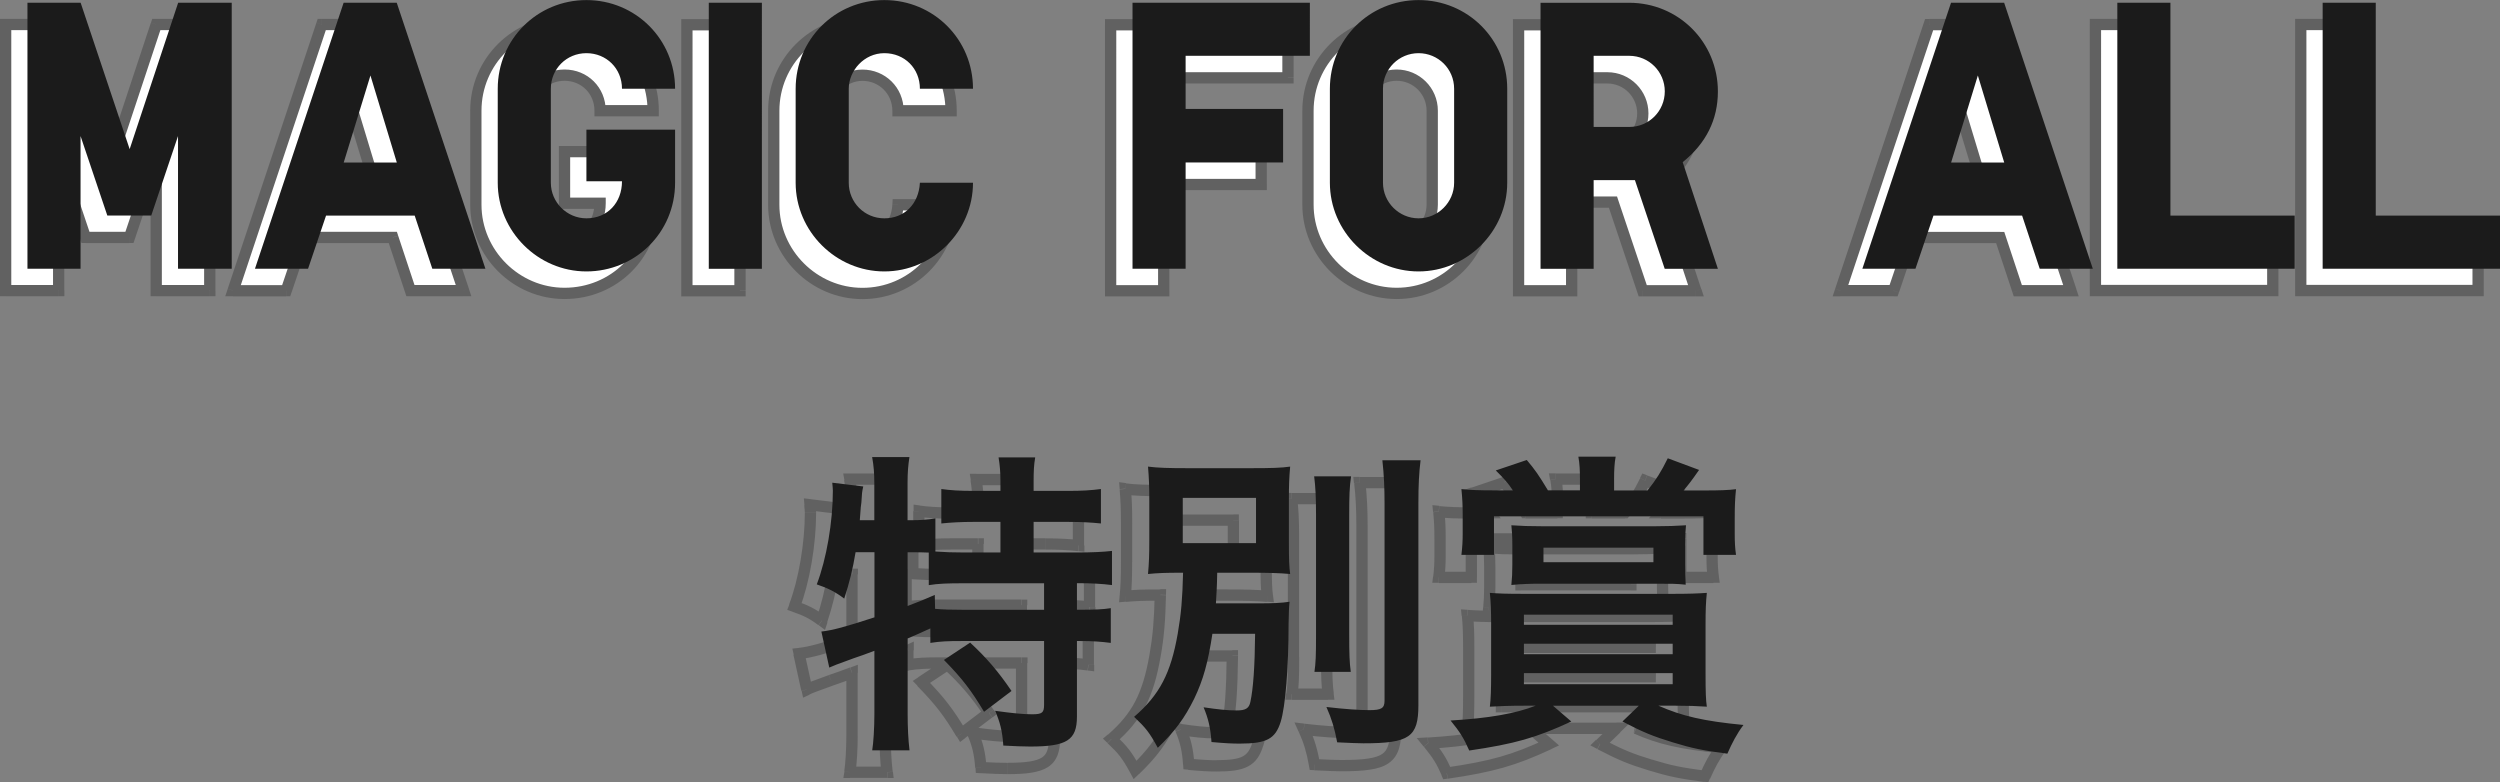
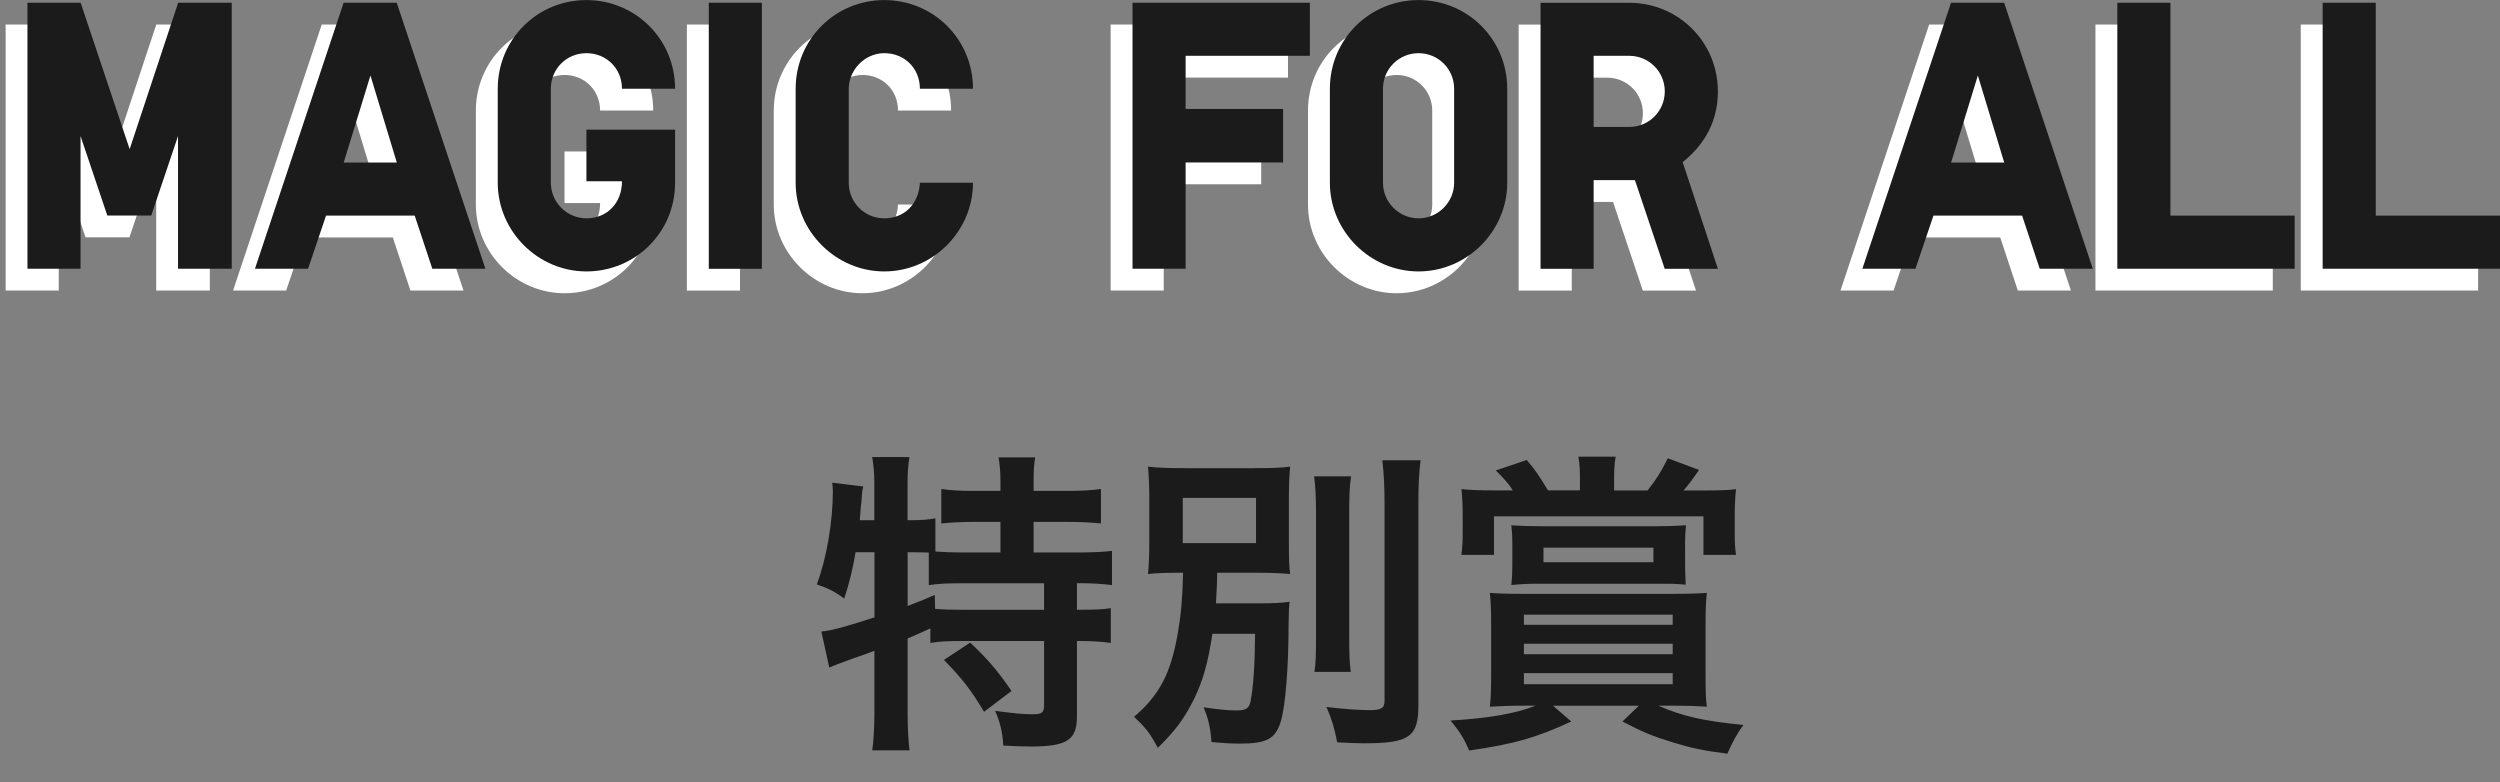
<svg xmlns="http://www.w3.org/2000/svg" id="_レイヤー_1" viewBox="0 0 332.4 104.02">
  <rect x="0" y="0" width="332.4" height="104.02" fill="#808080" stroke="none" />
  <defs>
    <style>.cls-1{fill:#fff;}.cls-2{fill:#1b1b1b;}.cls-3{fill:#616161;}</style>
  </defs>
  <path class="cls-1" d="m312.97,31.57V3.26h-7.06v35.37h23.58v-7.06h-16.52Zm-27.3,0V3.26h-7.06v35.37h23.58v-7.06h-16.52Zm-31.51,0h11.79l2.34,7.06h7.06l-11.79-35.37h-7.06l-11.79,35.37h7.06l2.39-7.06Zm5.9-18.65l3.51,11.59h-7.06l3.56-11.59Zm-34.56,25.72l-4.68-14.18c3.1-2.49,4.68-5.64,4.68-9.4,0-6.56-5.24-11.79-11.79-11.79h-11.79v35.37h7.06v-11.79h5.49l3.96,11.79h7.06Zm-16.52-18.86v-9.45h4.73c2.64,0,4.73,2.13,4.73,4.73s-2.08,4.73-4.73,4.73h-4.73Zm-11.49,7.42v-12.5c0-6.56-5.24-11.79-11.79-11.79s-11.79,5.24-11.79,11.79v12.5c0,6.45,5.34,11.79,11.79,11.79s11.79-5.34,11.79-11.79Zm-16.52,0v-12.5c0-2.64,2.13-4.73,4.73-4.73s4.73,2.08,4.73,4.73v12.5c0,2.59-2.13,4.73-4.73,4.73s-4.73-2.13-4.73-4.73Zm-9.72-23.94h-23.58v35.37h7.06v-14.13h12.96v-7.12h-12.96v-7.06h16.52V3.26Zm-51.85,11.44h7.06c0-6.56-5.24-11.79-11.79-11.79s-11.79,5.24-11.79,11.79v12.5c0,6.45,5.34,11.79,11.79,11.79s11.79-5.34,11.79-11.79h-7.06c-.15,2.85-2.08,4.73-4.73,4.73s-4.73-2.13-4.73-4.73v-12.5c0-2.39,2.03-4.73,4.73-4.73s4.73,2.03,4.73,4.73Zm-28.07,23.94h7.06V3.26h-7.06v35.37Zm-11.54-23.94h7.06c0-6.56-5.24-11.79-11.79-11.79s-11.79,5.24-11.79,11.79v12.5c0,6.45,5.34,11.79,11.79,11.79s11.79-5.13,11.79-11.79v-7.06h-11.79v6.86h4.73c0,2.85-1.93,4.93-4.73,4.93-2.59,0-4.73-2.13-4.73-4.73v-12.5c0-2.64,2.08-4.73,4.73-4.73s4.73,2.03,4.73,4.73Zm-39.35,16.87h11.79l2.34,7.06h7.06L49.84,3.26h-7.06l-11.79,35.37h7.06l2.39-7.06Zm5.9-18.65l3.51,11.59h-7.06l3.56-11.59Zm-18.44,25.72V3.26h-7.12l-6.45,19.47L7.81,3.26H.75v35.37h7.06v-17.64l3.56,10.57h5.84l3.56-10.57v17.64h7.12Z" />
-   <path class="cls-3" d="m329.49,30.82h-16.52v1.5h16.52v-1.5Zm.75,7.81v-7.06h-1.5v7.06h1.5Zm-24.33.75h23.58v-1.5h-23.58v1.5Zm-.75-36.12v35.37h1.5V3.26h-1.5Zm7.81-.75h-7.06v1.5h7.06v-1.5Zm.75,29.06V3.26h-1.5v28.31h1.5Zm15.77,0h.75v-.75h-.75v.75Zm0,7.06v.75h.75v-.75h-.75Zm-23.58,0h-.75v.75h.75v-.75Zm0-35.37v-.75h-.75v.75h.75Zm7.06,0h.75v-.75h-.75v.75Zm0,28.31h-.75v.75h.75v-.75Zm-10.78-.75h-16.52v1.5h16.52v-1.5Zm.75,7.81v-7.06h-1.5v7.06h1.5Zm-24.33.75h23.58v-1.5h-23.58v1.5Zm-.75-36.12v35.37h1.5V3.26h-1.5Zm7.81-.75h-7.06v1.5h7.06v-1.5Zm.75,29.06V3.26h-1.5v28.31h1.5Zm15.77,0h.75v-.75h-.75v.75Zm0,7.06v.75h.75v-.75h-.75Zm-23.58,0h-.75v.75h.75v-.75Zm0-35.37v-.75h-.75v.75h.75Zm7.06,0h.75v-.75h-.75v.75Zm0,28.31h-.75v.75h.75v-.75Zm-33.18,7.31l2.39-7.06-1.42-.48-2.39,7.06,1.42.48Zm-7.78.51h7.06v-1.5h-7.06v1.5Zm11.08-36.36l-11.79,35.37,1.42.47,11.79-35.37-1.42-.47Zm7.78-.51h-7.06v1.5h7.06v-1.5Zm12.5,35.89l-11.79-35.37-1.42.47,11.79,35.37,1.42-.47Zm-7.78.99h7.06v-1.5h-7.06v1.5Zm-3.05-7.58l2.34,7.06,1.42-.47-2.34-7.06-1.42.47Zm-11.08.51h11.79v-1.5h-11.79v1.5Zm3.05-7.59l3.56-11.59-1.43-.44-3.56,11.59,1.43.44Zm6.35-.97h-7.06v1.5h7.06v-1.5Zm-4.22-10.62l3.51,11.59,1.44-.43-3.51-11.59-1.44.43Zm-7.57,25.5v.75h.54l.17-.51-.71-.24Zm-7.06,0l-.71-.24-.33.99h1.04v-.75Zm11.79-35.37v-.75h-.54l-.17.51.71.24Zm7.06,0l.71-.24-.17-.51h-.54v.75Zm11.79,35.37v.75h1.04l-.33-.99-.71.24Zm-7.06,0l-.71.24.17.51h.54v-.75Zm-2.34-7.06l.71-.24-.17-.51h-.54v.75Zm-11.79,0v-.75h-.54l-.17.51.71.24Zm2.34-7.06l-.72-.22-.3.97h1.01v-.75Zm7.06,0v.75h1.01l-.29-.97-.72.22Zm-3.51-11.59l.72-.22-.71-2.35-.72,2.35.72.22Zm-41.62,26.47h7.06v-1.5h-7.06v1.5Zm-4.68-12.3l3.96,11.79,1.42-.48-3.96-11.79-1.42.48Zm-.05.51h.76v-1.5h-.76v1.5Zm-4.73,0h4.73v-1.5h-4.73v1.5Zm.75,11.04v-11.79h-1.5v11.79h1.5Zm-7.81.75h7.06v-1.5h-7.06v1.5Zm-.75-36.12v35.37h1.5V3.26h-1.5Zm12.54-.75h-11.79v1.5h11.79v-1.5Zm12.54,12.54c0-6.97-5.57-12.54-12.54-12.54v1.5c6.14,0,11.04,4.9,11.04,11.04h1.5Zm-4.96,9.99c3.26-2.62,4.96-5.98,4.96-9.99h-1.5c0,3.52-1.46,6.46-4.4,8.82l.94,1.17Zm4.92,13.36l-4.68-14.18-1.42.47,4.68,14.18,1.42-.47Zm-12.5-19.37h-4.73v1.5h4.73v-1.5Zm3.98-3.98c0,2.18-1.75,3.98-3.98,3.98v1.5c3.06,0,5.48-2.48,5.48-5.48h-1.5Zm-3.98-3.98c2.22,0,3.98,1.79,3.98,3.98h1.5c0-3-2.41-5.48-5.48-5.48v1.5Zm-4.73,0h4.73v-1.5h-4.73v1.5Zm.75,8.7v-9.45h-1.5v9.45h1.5Zm8.7,18.86l-.71.24.17.51h.54v-.75Zm-3.96-11.79l.71-.24-.17-.51h-.54v.75Zm-5.49,0v-.75h-.75v.75h.75Zm0,11.79v.75h.75v-.75h-.75Zm-7.06,0h-.75v.75h.75v-.75Zm0-35.37v-.75h-.75v.75h.75Zm18.91,21.19l-.47-.58-.41.33.16.49.71-.23Zm4.68,14.18v.75h1.04l-.32-.98-.71.23Zm-16.52-28.31v-.75h-.75v.75h.75Zm0,9.45h-.75v.75h.75v-.75Zm-23.28,19.96c6.97,0,12.54-5.68,12.54-12.54h-1.5c0,6.04-4.9,11.04-11.04,11.04v1.5Zm-12.54-12.54c0,6.87,5.67,12.54,12.54,12.54v-1.5c-6.04,0-11.04-5-11.04-11.04h-1.5Zm0-12.5v12.5h1.5v-12.5h-1.5Zm12.54-12.54c-6.86,0-12.54,5.57-12.54,12.54h1.5c0-6.14,5-11.04,11.04-11.04v-1.5Zm12.54,12.54c0-6.97-5.57-12.54-12.54-12.54v1.5c6.14,0,11.04,4.9,11.04,11.04h1.5Zm0,12.5v-12.5h-1.5v12.5h1.5Zm-12.54,3.98c-2.18,0-3.98-1.8-3.98-3.98h-1.5c0,3.01,2.47,5.48,5.48,5.48v-1.5Zm3.98-3.98c0,2.18-1.8,3.98-3.98,3.98v1.5c3.01,0,5.48-2.47,5.48-5.48h-1.5Zm0-12.5v12.5h1.5v-12.5h-1.5Zm-3.98-3.98c2.18,0,3.98,1.75,3.98,3.98h1.5c0-3.06-2.48-5.48-5.48-5.48v1.5Zm-3.98,3.98c0-2.22,1.79-3.98,3.98-3.98v-1.5c-3,0-5.48,2.41-5.48,5.48h1.5Zm0,12.5v-12.5h-1.5v12.5h1.5Zm-9.72-16.87V3.26h-1.5v7.06h1.5Zm-17.27.75h16.52v-1.5h-16.52v1.5Zm.75,6.31v-7.06h-1.5v7.06h1.5Zm12.21-.75h-12.96v1.5h12.96v-1.5Zm.75,7.87v-7.12h-1.5v7.12h1.5Zm-13.71.75h12.96v-1.5h-12.96v1.5Zm.75,13.38v-14.13h-1.5v14.13h1.5Zm-7.81.75h7.06v-1.5h-7.06v1.5Zm-.75-36.12v35.37h1.5V3.26h-1.5Zm24.33-.75h-23.58v1.5h23.58v-1.5Zm0,7.81v.75h.75v-.75h-.75Zm-16.52,0v-.75h-.75v.75h.75Zm0,7.06h-.75v.75h.75v-.75Zm12.96,0h.75v-.75h-.75v.75Zm0,7.12v.75h.75v-.75h-.75Zm-12.96,0v-.75h-.75v.75h.75Zm0,14.13v.75h.75v-.75h-.75Zm-7.06,0h-.75v.75h.75v-.75Zm0-35.37v-.75h-.75v.75h.75Zm23.58,0h.75v-.75h-.75v.75Zm-56.58,7.46c2.19,0,3.98,1.71,3.98,3.98h1.5c0-3.12-2.48-5.48-5.48-5.48v1.5Zm-3.98,3.98c0-2.01,1.73-3.98,3.98-3.98v-1.5c-3.14,0-5.48,2.71-5.48,5.48h1.5Zm0,12.5v-12.5h-1.5v12.5h1.5Zm3.98,3.98c-2.18,0-3.98-1.8-3.98-3.98h-1.5c0,3.01,2.47,5.48,5.48,5.48v-1.5Zm3.98-4.02c-.07,1.26-.52,2.26-1.21,2.94-.68.68-1.63,1.08-2.77,1.08v1.5c1.51,0,2.84-.54,3.83-1.51.98-.97,1.57-2.34,1.65-3.92l-1.5-.08Zm7.81-.71h-7.06v1.5h7.06v-1.5Zm-11.79,13.29c6.97,0,12.54-5.68,12.54-12.54h-1.5c0,6.04-4.9,11.04-11.04,11.04v1.5Zm-12.54-12.54c0,6.87,5.67,12.54,12.54,12.54v-1.5c-6.04,0-11.04-5-11.04-11.04h-1.5Zm0-12.5v12.5h1.5v-12.5h-1.5Zm12.54-12.54c-6.86,0-12.54,5.57-12.54,12.54h1.5c0-6.14,5-11.04,11.04-11.04v-1.5Zm12.54,12.54c0-6.97-5.57-12.54-12.54-12.54v1.5c6.14,0,11.04,4.9,11.04,11.04h1.5Zm-7.81.75h7.06v-1.5h-7.06v1.5Zm0,11.75v-.75h-.71l-.04.71.75.04Zm7.06,0h.75v-.75h-.75v.75Zm0-12.5v.75h.75v-.75h-.75Zm-7.06,0h-.75v.75h.75v-.75Zm-28.82-11.44v35.37h1.5V3.26h-1.5Zm7.81-.75h-7.06v1.5h7.06v-1.5Zm.75,36.12V3.26h-1.5v35.37h1.5Zm-7.81.75h7.06v-1.5h-7.06v1.5Zm0-36.12v-.75h-.75v.75h.75Zm7.06,0h.75v-.75h-.75v.75Zm0,35.37v.75h.75v-.75h-.75Zm-7.06,0h-.75v.75h.75v-.75Zm-16.27-27.92c2.23,0,3.98,1.7,3.98,3.98h1.5c0-3.11-2.42-5.48-5.48-5.48v1.5Zm-3.98,3.98c0-2.23,1.75-3.98,3.98-3.98v-1.5c-3.06,0-5.48,2.42-5.48,5.48h1.5Zm0,12.5v-12.5h-1.5v12.5h1.5Zm3.98,3.98c-2.18,0-3.98-1.8-3.98-3.98h-1.5c0,3.01,2.47,5.48,5.48,5.48v-1.5Zm3.98-4.18c0,2.47-1.63,4.18-3.98,4.18v1.5c3.25,0,5.48-2.46,5.48-5.68h-1.5Zm-3.98.75h4.73v-1.5h-4.73v1.5Zm-.75-7.61v6.86h1.5v-6.86h-1.5Zm12.54-.75h-11.79v1.5h11.79v-1.5Zm.75,7.81v-7.06h-1.5v7.06h1.5Zm-12.54,12.54c6.97,0,12.54-5.46,12.54-12.54h-1.5c0,6.24-4.9,11.04-11.04,11.04v1.5Zm-12.54-12.54c0,6.87,5.67,12.54,12.54,12.54v-1.5c-6.04,0-11.04-5-11.04-11.04h-1.5Zm0-12.5v12.5h1.5v-12.5h-1.5Zm12.54-12.54c-6.86,0-12.54,5.57-12.54,12.54h1.5c0-6.14,5-11.04,11.04-11.04v-1.5Zm12.54,12.54c0-6.97-5.57-12.54-12.54-12.54v1.5c6.14,0,11.04,4.9,11.04,11.04h1.5Zm-7.81.75h7.06v-1.5h-7.06v1.5Zm0,11.55h.75v-.75h-.75v.75Zm-4.73,0h-.75v.75h.75v-.75Zm0-6.86v-.75h-.75v.75h.75Zm11.79,0h.75v-.75h-.75v.75Zm0-5.44v.75h.75v-.75h-.75Zm-7.06,0h-.75v.75h.75v-.75Zm-41.03,24.18l2.39-7.06-1.42-.48-2.39,7.06,1.42.48Zm-7.78.51h7.06v-1.5h-7.06v1.5ZM42.07,3.02l-11.79,35.37,1.42.47L43.49,3.5l-1.42-.47Zm7.78-.51h-7.06v1.5h7.06v-1.5Zm12.5,35.89L50.55,3.02l-1.42.47,11.79,35.37,1.42-.47Zm-7.78.99h7.06v-1.5h-7.06v1.5Zm-3.05-7.58l2.34,7.06,1.42-.47-2.34-7.06-1.42.47Zm-11.08.51h11.79v-1.5h-11.79v1.5Zm3.05-7.59l3.56-11.59-1.43-.44-3.56,11.59,1.43.44Zm6.35-.97h-7.06v1.5h7.06v-1.5Zm-4.22-10.62l3.51,11.59,1.44-.43-3.51-11.59-1.44.43Zm-7.57,25.5v.75h.54l.17-.51-.71-.24Zm-7.06,0l-.71-.24-.33.99h1.04v-.75ZM42.78,3.26v-.75h-.54l-.17.51.71.24Zm7.06,0l.71-.24-.17-.51h-.54v.75Zm11.79,35.37v.75h1.04l-.33-.99-.71.24Zm-7.06,0l-.71.24.17.51h.54v-.75Zm-2.34-7.06l.71-.24-.17-.51h-.54v.75Zm-11.79,0v-.75h-.54l-.17.51.71.24Zm2.34-7.06l-.72-.22-.3.97h1.01v-.75Zm7.06,0v.75h1.01l-.29-.97-.72.22Zm-3.51-11.59l.72-.22-.71-2.35-.72,2.35.72.22Zm-25.56,26.47h7.12v-1.5h-7.12v1.5Zm-.75-18.39v17.64h1.5v-17.64h-1.5Zm-2.1,10.81l3.56-10.57-1.42-.48-3.56,10.57,1.42.48Zm-6.56.51h5.84v-1.5h-5.84v1.5Zm-4.27-11.08l3.56,10.57,1.42-.48-3.56-10.57-1.42.48Zm1.46,17.4v-17.64h-1.5v17.64h1.5Zm-7.81.75h7.06v-1.5H.75v1.5ZM0,3.26v35.37h1.5V3.26H0Zm7.81-.75H.75v1.5h7.06v-1.5Zm7.22,19.98L8.53,3.02l-1.42.48,6.51,19.47,1.42-.48ZM20.06,3.02l-6.45,19.47,1.42.47L21.49,3.5l-1.42-.47Zm7.83-.51h-7.12v1.5h7.12v-1.5Zm.75,36.12V3.26h-1.5v35.37h1.5Zm-7.87,0h-.75v.75h.75v-.75Zm0-17.64h.75l-1.46-.24.71.24Zm-3.56,10.57v.75h.54l.17-.51-.71-.24Zm-5.84,0l-.71.24.17.51h.54v-.75Zm-3.56-10.57l.71-.24-1.46.24h.75Zm0,17.64v.75h.75v-.75h-.75Zm-7.06,0h-.75v.75h.75v-.75ZM.75,3.26v-.75h-.75v.75h.75Zm7.06,0l.71-.24-.17-.51h-.54v.75Zm6.51,19.47l-.71.24.71,2.14.71-2.14-.71-.24ZM20.78,3.26v-.75h-.54l-.17.51.71.24Zm7.12,0h.75v-.75h-.75v.75Zm0,35.37v.75h.75v-.75h-.75Z" />
  <path class="cls-2" d="m315.88,28.67V.36h-7.06v35.37h23.58v-7.06h-16.52Zm-27.3,0V.36h-7.06v35.37h23.58v-7.06h-16.52Zm-31.51,0h11.79l2.34,7.06h7.06L266.47.36h-7.06l-11.79,35.37h7.06l2.39-7.06Zm5.9-18.65l3.51,11.59h-7.06l3.56-11.59Zm-34.56,25.72l-4.68-14.18c3.1-2.49,4.68-5.64,4.68-9.4,0-6.56-5.24-11.79-11.79-11.79h-11.79v35.37h7.06v-11.79h5.49l3.96,11.79h7.06Zm-16.52-18.86V7.42h4.73c2.64,0,4.73,2.13,4.73,4.73s-2.08,4.73-4.73,4.73h-4.73Zm-11.49,7.42v-12.5c0-6.56-5.24-11.79-11.79-11.79s-11.79,5.24-11.79,11.79v12.5c0,6.45,5.34,11.79,11.79,11.79s11.79-5.34,11.79-11.79Zm-16.52,0v-12.5c0-2.64,2.13-4.73,4.73-4.73s4.73,2.08,4.73,4.73v12.5c0,2.59-2.13,4.73-4.73,4.73s-4.73-2.13-4.73-4.73ZM174.16.36h-23.58v35.37h7.06v-14.13h12.96v-7.12h-12.96v-7.06h16.52V.36Zm-51.85,11.44h7.06c0-6.56-5.24-11.79-11.79-11.79s-11.79,5.24-11.79,11.79v12.5c0,6.45,5.34,11.79,11.79,11.79s11.79-5.34,11.79-11.79h-7.06c-.15,2.85-2.08,4.73-4.73,4.73s-4.73-2.13-4.73-4.73v-12.5c0-2.39,2.03-4.73,4.73-4.73s4.73,2.03,4.73,4.73Zm-28.07,23.94h7.06V.36h-7.06v35.37Zm-11.54-23.94h7.06c0-6.56-5.24-11.79-11.79-11.79s-11.79,5.24-11.79,11.79v12.5c0,6.45,5.34,11.79,11.79,11.79s11.79-5.13,11.79-11.79v-7.06h-11.79v6.86h4.73c0,2.85-1.93,4.93-4.73,4.93-2.59,0-4.73-2.13-4.73-4.73v-12.5c0-2.64,2.08-4.73,4.73-4.73s4.73,2.03,4.73,4.73Zm-39.35,16.87h11.79l2.34,7.06h7.06L52.75.36h-7.06l-11.79,35.37h7.06l2.39-7.06Zm5.9-18.65l3.51,11.59h-7.06l3.56-11.59Zm-18.44,25.72V.36h-7.12l-6.45,19.47L10.72.36H3.65v35.37h7.06v-17.64l3.56,10.57h5.84l3.56-10.57v17.64h7.12Z" />
-   <path class="cls-3" d="m202.23,76.57h14.62v-1.5h-14.62v1.5Zm.75,1.18v-1.93h-1.5v1.93h1.5Zm13.87-.75h-14.62v1.5h14.62v-1.5Zm-.75-1.18v1.93h1.5v-1.93h-1.5Zm5.7,2.18v-2.48h-1.5v2.48h1.5Zm.08,2.7c-.04-1.06-.08-1.71-.08-2.7h-1.5c0,1.03.04,1.72.08,2.76l1.5-.06Zm-4.57.65c1.94,0,2.57,0,3.74.12l.15-1.49c-1.26-.13-1.97-.13-3.9-.13v1.5Zm-15.54,0h15.54v-1.5h-15.54v1.5Zm-3.75.16c1.36-.12,2.39-.16,3.75-.16v-1.5c-1.41,0-2.48.04-3.89.17l.14,1.49Zm-.69-3.43c0,1.11-.04,1.76-.12,2.62l1.49.14c.09-.9.13-1.6.13-2.76h-1.5Zm0-2.6v2.6h1.5v-2.6h-1.5Zm-.12-2.56c.08.68.12,1.32.12,2.56h1.5c0-1.28-.04-1.98-.13-2.73l-1.49.18Zm4.82-.71c-1.66,0-2.74-.04-4.03-.12l-.1,1.5c1.32.09,2.43.13,4.12.13v-1.5Zm15.08,0h-15.08v1.5h15.08v-1.5Zm4.02-.12c-1.2.08-2.4.12-4.02.12v1.5c1.65,0,2.89-.04,4.13-.13l-.1-1.5Zm.68,3.44c0-1.03.04-1.76.12-2.62l-1.49-.14c-.09.9-.13,1.68-.13,2.76h1.5Zm-21.42,18.44v-1.47h-1.5v1.47h1.5Zm19.03-.75h-19.78v1.5h19.78v-1.5Zm-.75-.72v1.47h1.5v-1.47h-1.5Zm-19.03.75h19.78v-1.5h-19.78v1.5Zm.75-3.27v-1.39h-1.5v1.39h1.5Zm19.03-.75h-19.78v1.5h19.78v-1.5Zm-.75-.64v1.39h1.5v-1.39h-1.5Zm-19.03.75h19.78v-1.5h-19.78v1.5Zm.75-3.27v-1.34h-1.5v1.34h1.5Zm19.03-.75h-19.78v1.5h19.78v-1.5Zm-.75-.59v1.34h1.5v-1.34h-1.5Zm-19.03.75h19.78v-1.5h-19.78v1.5Zm-.04,12.1h1.6v-1.5h-1.6v1.5Zm-4.45.12c1.46-.08,2.62-.12,4.45-.12v-1.5c-1.86,0-3.05.04-4.54.13l.09,1.5Zm-.62-5.07c0,1.93-.04,3.28-.16,4.23l1.49.19c.13-1.06.17-2.49.17-4.42h-1.5Zm0-6.64v6.64h1.5v-6.64h-1.5Zm-.16-4.08c.12,1.18.16,2.37.16,4.08h1.5c0-1.73-.04-2.98-.17-4.24l-1.49.15Zm5.41-.7c-2.59,0-3.37-.04-4.61-.12l-.1,1.5c1.28.09,2.09.13,4.71.13v-1.5Zm19.53,0h-19.53v1.5h19.53v-1.5Zm4.61-.12c-1.2.08-2.23.12-4.61.12v1.5c2.41,0,3.47-.04,4.71-.13l-.1-1.5Zm.63,4.91c0-1.83.04-2.86.16-4.08l-1.49-.15c-.13,1.29-.17,2.37-.17,4.23h1.5Zm0,6.64v-6.64h-1.5v6.64h1.5Zm.16,4.21c-.12-.78-.16-1.86-.16-4.21h-1.5c0,2.34.04,3.53.18,4.44l1.48-.22Zm-4.86.74c1.58,0,2.78.04,4.07.12l.1-1.5c-1.32-.09-2.55-.13-4.16-.13v1.5Zm-2.31,0h2.31v-1.5h-2.31v1.5Zm11.37,1.07c-5.21-.5-8.06-1.16-11.06-2.5l-.61,1.37c3.21,1.43,6.24,2.12,11.53,2.62l.14-1.49Zm-1.53,4.87c.62-1.4,1.22-2.56,2.06-3.67l-1.2-.9c-.93,1.24-1.59,2.52-2.23,3.97l1.37.61Zm-8.17-1.1c2.65.81,4.12,1.11,7.39,1.54l.19-1.49c-3.2-.42-4.59-.7-7.14-1.49l-.44,1.43Zm-6.81-2.82c2.77,1.45,4.16,2.01,6.81,2.82l.44-1.43c-2.56-.78-3.86-1.31-6.55-2.72l-.7,1.33Zm2.01-3.31l-2.18,2.1,1.04,1.08,2.18-2.1-1.04-1.08Zm-10.9,1.29h11.42v-1.5h-11.42v1.5Zm2.93.78l-2.44-2.1-.98,1.14,2.44,2.1.98-1.14Zm-13.95,5.17c6.06-.89,8.99-1.71,13.77-3.93l-.63-1.36c-4.63,2.15-7.41,2.93-13.36,3.8l.22,1.48Zm-3.17-4.26c1.22,1.51,1.69,2.25,2.37,3.82l1.38-.6c-.75-1.71-1.29-2.56-2.58-4.16l-1.17.94Zm11.6-3.14c-2.53,1.01-6.09,1.63-11.07,1.92l.09,1.5c5.02-.3,8.77-.93,11.53-2.03l-.55-1.39Zm5.41-29.46v1.51h1.5v-1.51h-1.5Zm-.2-2.85c.16.86.2,1.73.2,2.85h1.5c0-1.15-.04-2.13-.22-3.12l-1.48.27Zm5.69-.88h-4.96v1.5h4.96v-1.5Zm.54,3.73c0-1.12.04-2.03.2-2.84l-1.47-.28c-.18.95-.22,1.98-.22,3.12h1.5Zm0,1.51v-1.51h-1.5v1.51h1.5Zm3.7-.75h-4.45v1.5h4.45v-1.5Zm2.02-3.87c-.9,1.81-1.42,2.65-2.61,4.16l1.18.93c1.25-1.6,1.82-2.52,2.77-4.41l-1.34-.67Zm5.09,1.19l-4.16-1.55-.53,1.41,4.16,1.55.53-1.41Zm-1.75,3.92c.69-.82,1.04-1.26,2.1-2.79l-1.23-.86c-1.04,1.5-1.36,1.9-2.02,2.67l1.15.97Zm2.32-1.23h-2.9v1.5h2.9v-1.5Zm3.97-.16c-.87.12-2.21.16-3.97.16v1.5c1.76,0,3.19-.04,4.18-.17l-.2-1.49Zm.68,4.57c0-1.58.04-2.48.16-3.75l-1.49-.14c-.13,1.33-.17,2.28-.17,3.89h1.5Zm0,2.18v-2.18h-1.5v2.18h1.5Zm.16,2.63c-.12-.88-.16-1.6-.16-2.63h-1.5c0,1.08.04,1.87.17,2.83l1.49-.2Zm-5.07.85h4.33v-1.5h-4.33v1.5Zm-.75-5.87v5.12h1.5v-5.12h-1.5Zm-27.1.75h27.85v-1.5h-27.85v1.5Zm.75,4.37v-5.12h-1.5v5.12h1.5Zm-5.08.75h4.33v-1.5h-4.33v1.5Zm-.58-3.61c0,.98-.04,1.71-.16,2.77l1.49.17c.13-1.12.17-1.9.17-2.94h-1.5Zm0-2.31v2.31h1.5v-2.31h-1.5Zm-.16-3.5c.12,1.28.16,2.09.16,3.5h1.5c0-1.45-.04-2.32-.17-3.64l-1.49.14Zm5.03-.65c-1.92,0-2.98-.04-4.21-.16l-.15,1.49c1.29.13,2.41.17,4.36.17v-1.5Zm2.56,0h-2.56v1.5h2.56v-1.5Zm-2.8-1.37c1.2,1.2,1.54,1.58,2.17,2.53l1.25-.83c-.71-1.07-1.13-1.53-2.36-2.76l-1.06,1.06Zm4.41-2.63l-4.12,1.39.48,1.42,4.12-1.39-.48-1.42Zm3.7,4.35c-1.23-2.04-1.72-2.74-2.88-4.13l-1.15.97c1.1,1.3,1.54,1.94,2.75,3.94l1.28-.78Zm3.6-.36h-4.24v1.5h4.24v-1.5Zm-4.83,8.39v-.75h-.75v.75h.75Zm0,1.93h-.75v.75h.75v-.75Zm14.62,0v.75h.75v-.75h-.75Zm0-1.93h.75v-.75h-.75v.75Zm4.28,4.91l-.08.75.86.09-.03-.87-.75.03Zm-23.18.04l-.75-.07-.09.9.9-.08-.07-.75Zm0-7.94l.05-.75-.9-.06.11.89.74-.09Zm23.23,0l.75.07.08-.88-.88.06.05.75Zm-21.55,21.13h-.75v.75h.75v-.75Zm19.78,0v.75h.75v-.75h-.75Zm0-1.47h.75v-.75h-.75v.75Zm-19.78,0v-.75h-.75v.75h.75Zm0-2.52h-.75v.75h.75v-.75Zm19.78,0v.75h.75v-.75h-.75Zm0-1.39h.75v-.75h-.75v.75Zm-19.78,0v-.75h-.75v.75h.75Zm0-2.52h-.75v.75h.75v-.75Zm19.78,0v.75h.75v-.75h-.75Zm0-1.34h.75v-.75h-.75v.75Zm-19.78,0v-.75h-.75v.75h.75Zm-4.54,12.22l-.74-.09-.11.89.9-.05-.04-.75Zm0-15.12l.05-.75-.89-.06.09.88.75-.08Zm28.85,0l.75.07.09-.88-.89.06.05.75Zm0,15.12l-.05.75.93.06-.14-.92-.74.11Zm-6.43-.13v-.75l-.31,1.43.31-.68Zm11.3,2.56l.6.45.8-1.07-1.33-.13-.07.75Zm-2.14,3.82l-.1.74.56.07.23-.51-.69-.3Zm-7.27-1.51l.22-.72-.22.72Zm-6.68-2.77l-.52-.54-.75.72.92.48.35-.66Zm2.18-2.1l.52.54,1.34-1.29h-1.86v.75Zm-11.42,0v-.75h-2.02l1.53,1.32.49-.57Zm2.44,2.1l.32.68,1.05-.49-.88-.76-.49.57Zm-13.57,3.86l-.69.3.23.53.57-.08-.11-.74Zm-2.48-3.99l-.04-.75-1.46.09.92,1.14.58-.47Zm11.3-1.97l.28.7-.28-1.45v.75Zm5.67-33.14v-.75h-.9l.16.88.74-.13Zm4.96,0l.74.14.17-.89h-.91v.75Zm-.21,4.49h-.75v.75h.75v-.75Zm4.45,0v.75h.37l.23-.29-.59-.46Zm2.69-4.28l.26-.7-.63-.24-.3.6.67.34Zm4.16,1.55l.62.43.55-.79-.9-.34-.26.7Zm-2.06,2.73l-.57-.48-1.04,1.23h1.61v-.75Zm6.97-.17l.75.07.09-.94-.94.13.1.74Zm0,8.74v.75h.86l-.12-.85-.74.1Zm-4.33,0h-.75v.75h.75v-.75Zm0-5.12h.75v-.75h-.75v.75Zm-27.85,0v-.75h-.75v.75h.75Zm0,5.12v.75h.75v-.75h-.75Zm-4.33,0l-.75-.09-.1.84h.84v-.75Zm0-8.74l.07-.75-.91-.09.09.91.75-.07Zm6.85.17v.75h1.4l-.78-1.17-.62.42Zm-2.27-2.65l-.24-.71-1.15.39.86.86.53-.53Zm4.12-1.39l.57-.48-.33-.39-.48.16.24.71Zm2.81,4.03l-.64.39.22.36h.42v-.75Zm4.24,0v.75h.75v-.75h-.75Zm-21.17-4.74h-5.08v1.5h5.08v-1.5Zm.46,6.46c0-2.37.08-3.98.29-5.62l-1.49-.19c-.22,1.72-.3,3.39-.3,5.81h1.5Zm0,26.84v-26.84h-1.5v26.84h1.5Zm-8.06,5.83c1.54,0,2.81-.05,3.84-.21,1.03-.15,1.88-.41,2.54-.88,1.4-.98,1.68-2.62,1.68-4.75h-1.5c0,2.12-.31,3.01-1.03,3.52-.39.28-.99.49-1.91.63-.92.14-2.09.19-3.62.19v1.5Zm-3.52-.13c1.96.08,2.57.13,3.52.13v-1.5c-.9,0-1.46-.04-3.45-.13l-.06,1.5Zm-2.08-5.15c.69,1.54,1.05,2.74,1.37,4.53l1.48-.27c-.35-1.9-.74-3.22-1.48-4.88l-1.37.61Zm6.4-.64c-1.18,0-3.21-.12-5.62-.41l-.18,1.49c2.45.3,4.54.43,5.8.43v-1.5Zm1.27-.51c0,.21-.02.31-.04.35,0,.02,0,.01-.02.02-.03.02-.12.06-.33.09-.21.03-.49.05-.88.05v1.5c.41,0,.78-.02,1.1-.06.31-.05.63-.13.9-.3.64-.4.76-1.06.76-1.65h-1.5Zm0-26.25v26.25h1.5v-26.25h-1.5Zm-.29-5.63c.21,1.81.29,3.63.29,5.63h1.5c0-2.04-.08-3.91-.3-5.8l-1.49.17Zm-3.41,1.31h-4.91v1.5h4.91v-1.5Zm.5,5.87c0-2.48.04-3.69.24-5.01l-1.48-.22c-.22,1.45-.26,2.76-.26,5.24h1.5Zm0,15.88v-15.88h-1.5v15.88h1.5Zm.2,4.9c-.16-1.21-.2-2.21-.2-4.9h-1.5c0,2.69.04,3.78.22,5.1l1.49-.2Zm-5.57.85h4.83v-1.5h-4.83v1.5Zm-.54-5.66c0,2.81-.04,3.65-.2,4.81l1.49.2c.18-1.27.22-2.2.22-5.02h-1.5Zm0-15.96v15.96h1.5v-15.96h-1.5Zm-.25-5.03c.16,1.26.25,2.65.25,5.03h1.5c0-2.41-.08-3.87-.26-5.22l-1.49.19Zm-15.98,8.77v-6.01h-1.5v6.01h1.5Zm8.99-.75h-9.74v1.5h9.74v-1.5Zm-.75-5.26v6.01h1.5v-6.01h-1.5Zm-8.99.75h9.74v-1.5h-9.74v1.5Zm3.95,18.06h5.67v-1.5h-5.67v1.5Zm-1.72,8.14c1.22-2.57,1.86-4.91,2.46-8.78l-1.48-.23c-.58,3.78-1.2,5.97-2.33,8.36l1.36.64Zm-5.03,6.81c2.37-2.28,3.68-4.07,5.02-6.8l-1.35-.66c-1.26,2.56-2.47,4.22-4.72,6.39l1.04,1.08Zm-4.19-4.11c.77.73,1.25,1.22,1.67,1.77.42.55.8,1.16,1.34,2.16l1.32-.71c-.55-1.02-.97-1.72-1.47-2.36-.49-.64-1.04-1.2-1.83-1.94l-1.03,1.09Zm5.57-11.72c-.45,2.58-1.04,4.53-1.89,6.17-.86,1.64-2.01,3.01-3.65,4.44l.98,1.13c1.76-1.52,3.04-3.04,4-4.88.96-1.83,1.57-3.94,2.04-6.61l-1.48-.26Zm.7-7.99c-.08,3.42-.25,5.4-.7,8l1.48.26c.47-2.69.64-4.75.72-8.22l-1.5-.04Zm-3.84.93c1.31-.12,2.13-.16,4.59-.16v-1.5c-2.49,0-3.36.04-4.73.17l.14,1.49Zm-.65-5.32c0,2.13-.04,3.07-.17,4.51l1.49.13c.13-1.5.17-2.48.17-4.64h-1.5Zm0-5.08v5.08h1.5v-5.08h-1.5Zm-.17-4.56c.12,1.58.17,2.44.17,4.56h1.5c0-2.16-.04-3.06-.17-4.68l-1.5.12Zm6-.6c-2.44,0-3.9-.04-5.15-.2l-.19,1.49c1.35.17,2.91.22,5.35.22v-1.5Zm8.48,0h-8.48v1.5h8.48v-1.5Zm5.06-.2c-1.12.16-2.37.2-5.06.2v1.5c2.68,0,4.04-.04,5.27-.22l-.21-1.48Zm.69,5.19c0-2.04.04-2.94.17-4.39l-1.49-.13c-.13,1.49-.17,2.44-.17,4.52h1.5Zm0,5.46v-5.46h-1.5v5.46h1.5Zm.16,4.27c-.12-.91-.16-1.71-.16-4.27h-1.5c0,2.57.04,3.45.17,4.47l1.49-.19Zm-6.04.68c2.39,0,3.87.04,5.22.16l.14-1.49c-1.42-.13-2.96-.17-5.36-.17v1.5Zm-4.41,0h4.41v-1.5h-4.41v1.5Zm.58,3.36c.08-1.59.13-1.81.17-4.1l-1.5-.03c-.04,2.25-.08,2.44-.17,4.05l1.5.08Zm5.05-.79h-5.8v1.5h5.8v-1.5Zm3.88-.2c-1.08.16-2.17.2-3.88.2v1.5c1.73,0,2.91-.04,4.1-.22l-.22-1.48Zm.73,3.7c.04-1.69.04-2.08.12-2.88l-1.49-.15c-.09.88-.09,1.33-.13,3l1.5.04Zm-1.08,13.22c.34-1.09.61-2.96.79-5.24.19-2.3.29-5.07.29-8h-1.5c0,2.9-.1,5.63-.29,7.88-.18,2.27-.44,3.99-.73,4.91l1.43.45Zm-6.18,3.42c1.81,0,3.17-.15,4.17-.69,1.07-.57,1.62-1.51,2-2.74l-1.43-.45c-.33,1.04-.7,1.55-1.28,1.86-.65.35-1.66.51-3.46.51v1.5Zm-3.81-.21c1.86.17,2.85.21,3.81.21v-1.5c-.89,0-1.84-.04-3.67-.21l-.14,1.49Zm-1.67-5.08c.6,1.43.87,2.57.99,4.38l1.5-.1c-.13-1.97-.44-3.27-1.11-4.86l-1.38.58Zm5.1-.62c-1.2,0-2.34-.12-4.3-.41l-.22,1.48c1.98.3,3.2.43,4.52.43v-1.5Zm1.07-.53c-.06.3-.14.36-.19.39-.1.06-.33.14-.88.14v1.5c.62,0,1.21-.07,1.68-.37.52-.33.75-.83.86-1.37l-1.47-.29Zm.62-8.93c-.04,4.37-.25,7.24-.61,8.92l1.47.31c.4-1.85.6-4.85.65-9.22h-1.5Zm22.76-23.07l.74.09.11-.84h-.85v.75Zm-11.09,37.51l-.74.13.11.59.6.03.03-.75Zm-1.43-4.7l.09-.74-1.32-.16.54,1.21.68-.31Zm7.43-32.8v-.75h-.84l.09.83.75-.08Zm-4.16,2.14l.74.11.13-.86h-.87v.75Zm-.04,26v.75h.86l-.11-.85-.74.1Zm-4.83,0l-.74-.1-.12.85h.86v-.75Zm-.04-26v-.75h-.85l.11.85.74-.1Zm-17.47,8.86h-.75v.75h.75v-.75Zm9.74,0v.75h.75v-.75h-.75Zm0-6.01h.75v-.75h-.75v.75Zm-9.74,0v-.75h-.75v.75h.75Zm3.95,18.06v-.75h-.64l-.1.64.74.11Zm-2.39,8.57l.67.33h0s-.68-.33-.68-.33Zm-4.87,6.59l-.66.36.47.87.71-.68-.52-.54Zm-3.15-4.12l-.49-.57-.63.54.6.57.52-.54Zm5.8-11.05l.74.13h0s-.74-.13-.74-.13Zm.71-8.11l.75.02.02-.77h-.77v.75Zm-4.66.17l-.75-.06-.08.89.89-.08-.07-.75Zm0-14.28l.1-.74-.92-.12.07.92.75-.06Zm18.9,0l.75.06.08-.94-.93.13.11.74Zm0,14.28l-.07.75.93.08-.12-.93-.74.1Zm-9.7-.17v-.75h-.74v.74s.74.01.74.01Zm-.17,4.07l-.75-.04-.04.79h.79v-.75Zm9.79-.21l.75.07.1-.96-.95.14.11.74Zm-.13,2.94l-.75-.02h0v.02h.75Zm-1.05,13.02l.72.23h0s-.72-.23-.72-.23Zm-9.2,2.69l-.75.05.04.64.64.06.07-.75Zm-1.05-4.62l.11-.74-1.31-.2.51,1.23.69-.29Zm6.22-.71l-.73-.16h0s.74.16.74.16Zm.63-9.07h.75s0-.75,0-.75h-.76v.75Zm-38.3.55l-3.49,2.31.83,1.25,3.49-2.31-.83-1.25Zm6.54,6.63c-1.8-2.65-3.43-4.54-5.61-6.56l-1.02,1.1c2.1,1.93,3.66,3.74,5.39,6.3l1.24-.84Zm-3.82,3.79l3.65-2.77-.91-1.2-3.65,2.77.91,1.2Zm-6.32-6.96c2.39,2.44,3.58,3.98,5.22,6.75l1.29-.77c-1.71-2.87-2.97-4.51-5.44-7.03l-1.07,1.05Zm-3.55-7.71v-7.14h-1.5v7.14h1.5Zm2.56-2.16c-1.41.62-1.94.83-3.58,1.46l.54,1.4c1.64-.63,2.2-.85,3.65-1.48l-.61-1.37Zm1.09,2.52l-.04-1.85-1.5.03.04,1.85,1.5-.03Zm3.28-.61c-1.84,0-3.03-.04-3.97-.12l-.13,1.49c1,.09,2.24.13,4.1.13v-1.5Zm10.46,0h-10.46v1.5h10.46v-1.5Zm-.75-2.78v3.53h1.5v-3.53h-1.5Zm-9.83.75h10.58v-1.5h-10.58v1.5Zm-4.62.24c1.19-.2,2.4-.24,4.62-.24v-1.5c-2.23,0-3.54.04-4.87.26l.25,1.48Zm-.87-5.07v4.33h1.5v-4.33h-1.5Zm-1.39.71c.67,0,1.2,0,2.11.04l.07-1.5c-.94-.04-1.5-.04-2.18-.04v1.5Zm-.67,0h.67v-1.5h-.67v1.5Zm-6.89,0h2.48v-1.5h-2.48v1.5Zm-.8,5.66c.73-2.22,1.15-3.98,1.54-6.28l-1.48-.25c-.37,2.23-.78,3.92-1.49,6.06l1.43.47Zm-4.61-1.41c1.41.48,2.3.91,3.44,1.78l.91-1.2c-1.3-.98-2.34-1.48-3.86-2l-.49,1.42Zm1.64-13.18c0,4.08-.83,8.9-2.09,12.21l1.4.54c1.34-3.5,2.19-8.51,2.19-12.74h-1.5Zm-.08-.99c.05.57.08.78.08.99h1.5c0-.29-.05-.67-.09-1.11l-1.49.12Zm4.95-.3l-4.12-.5-.18,1.49,4.12.5.18-1.49Zm.41,2.93c.08-1.3.08-1.33.24-2.03l-1.46-.33c-.18.82-.18.95-.27,2.26l1.5.1Zm-.09.68l.08-.63-1.49-.2-.08.63,1.49.2Zm-.12,1.68l.13-1.72-1.5-.11-.13,1.72,1.5.11Zm1.18-.8h-1.93v1.5h1.93v-1.5Zm-.75-4.21v4.96h1.5v-4.96h-1.5Zm-.28-3.31c.2,1.08.28,2.09.28,3.31h1.5c0-1.3-.09-2.39-.31-3.58l-1.47.27Zm5.69-.89h-4.96v1.5h4.96v-1.5Zm.5,4.19c0-1.35.08-2.28.24-3.33l-1.48-.23c-.17,1.13-.26,2.13-.26,3.56h1.5Zm0,4.96v-4.96h-1.5v4.96h1.5Zm-.41-.75h-.34v1.5h.34v-1.5Zm3.23-.24c-.87.16-1.75.24-3.23.24v1.5c1.54,0,2.52-.09,3.49-.26l-.27-1.48Zm.88,5.15v-4.41h-1.5v4.41h1.5Zm3.11-.62c-1.49,0-2.53-.04-3.82-.12l-.1,1.5c1.32.08,2.38.13,3.91.13v-1.5Zm4.79,0h-4.79v1.5h4.79v-1.5Zm-.75-3.32v4.07h1.5v-4.07h-1.5Zm-2.78.75h3.53v-1.5h-3.53v1.5Zm-4.25.21c1.24-.12,2.56-.21,4.25-.21v-1.5c-1.75,0-3.12.09-4.4.21l.15,1.49Zm-.82-5.32v4.58h1.5v-4.58h-1.5Zm5.08-.5c-1.86,0-3.05-.08-4.22-.24l-.2,1.49c1.26.17,2.51.26,4.43.26v-1.5Zm3.53,0h-3.53v1.5h3.53v-1.5Zm-.75-.55v1.3h1.5v-1.3h-1.5Zm-.24-3.03c.16,1.01.24,1.86.24,3.03h1.5c0-1.26-.09-2.18-.26-3.27l-1.48.24Zm5.61-.87h-4.87v1.5h4.87v-1.5Zm.54,3.86c0-1.24.04-2.08.2-2.98l-1.48-.26c-.18,1.03-.22,1.96-.22,3.24h1.5Zm0,1.34v-1.34h-1.5v1.34h1.5Zm3.79-.75h-4.54v1.5h4.54v-1.5Zm4.31-.25c-1.22.16-2.45.25-4.31.25v1.5c1.92,0,3.21-.09,4.51-.26l-.2-1.49Zm.85,5.32v-4.58h-1.5v4.58h1.5Zm-5.16.54c1.78,0,3.1.08,4.34.21l.15-1.49c-1.28-.13-2.65-.21-4.48-.21v1.5Zm-4.54,0h4.54v-1.5h-4.54v1.5Zm.75,3.32v-4.07h-1.5v4.07h1.5Zm4.92-.75h-5.67v1.5h5.67v-1.5Zm4.66-.21c-1.05.12-2.58.21-4.66.21v1.5c2.12,0,3.7-.08,4.83-.21l-.17-1.49Zm.84,5.28v-4.54h-1.5v4.54h1.5Zm-5.16.5c1.53,0,3.05.08,4.31.25l.19-1.49c-1.34-.17-2.93-.26-4.51-.26v1.5Zm-.25,0h.25v-1.5h-.25v1.5Zm.75,2.78v-3.53h-1.5v3.53h1.5Zm-.37-.75h-.38v1.5h.38v-1.5Zm4-.2c-.99.16-1.98.2-4,.2v1.5c2.02,0,3.12-.04,4.23-.22l-.24-1.48Zm.87,5.36v-4.62h-1.5v4.62h1.5Zm-4.87.5c1.65,0,2.75.08,4.02.25l.19-1.49c-1.33-.17-2.5-.26-4.21-.26v1.5Zm-.38,0h.38v-1.5h-.38v1.5Zm.75,9.29v-10.04h-1.5v10.04h1.5Zm-6.97,4.74c1.23,0,2.28-.05,3.14-.19.86-.14,1.6-.36,2.2-.74,1.27-.81,1.63-2.14,1.63-3.81h-1.5c0,1.49-.32,2.15-.93,2.54-.35.22-.86.4-1.62.52-.75.12-1.71.17-2.91.17v1.5Zm-3.62-.13c1.32.09,2.89.13,3.62.13v-1.5c-.7,0-2.24-.04-3.52-.12l-.1,1.5Zm-1.73-5.07c.59,1.35.91,2.52,1.03,4.37l1.5-.1c-.13-2.02-.49-3.36-1.15-4.87l-1.37.61Zm5.6-.59c-1.08,0-2.42-.12-4.81-.45l-.21,1.49c2.4.34,3.83.47,5.02.47v-1.5Zm.85-.51c0,.25-.02.38-.04.45-.01.05-.01.02.02,0,.02-.02,0,0-.14.03-.15.03-.37.04-.69.04v1.5c.35,0,.67-.01.94-.06.28-.05.57-.14.83-.34.54-.43.58-1.11.58-1.61h-1.5Zm0-8.48v8.48h1.5v-8.48h-1.5Zm-10.25.75h11v-1.5h-11v1.5Zm-4,.24c1.29-.2,2.25-.24,4-.24v-1.5c-1.78,0-2.83.04-4.23.26l.23,1.48Zm-.87-2.67v1.93h1.5v-1.93h-1.5Zm-1.98,2.03c1.1-.47,1.86-.81,3.05-1.35l-.63-1.36c-1.17.54-1.92.88-3,1.33l.58,1.38Zm.46,9.31v-10h-1.5v10h1.5Zm.25,4.78c-.16-1.39-.25-2.96-.25-4.78h-1.5c0,1.87.08,3.5.26,4.96l1.49-.18Zm-5.7.84h4.96v-1.5h-4.96v1.5Zm-.46-5.62c0,1.88-.13,3.84-.28,4.74l1.48.26c.18-1.03.31-3.1.31-5h-1.5Zm0-8.36v8.36h1.5v-8.36h-1.5Zm-1.83,1.72c.89-.3,1.83-.64,2.84-1.02l-.53-1.4c-1,.38-1.92.71-2.79,1l.47,1.42Zm-3.12,1.19c.43-.2.91-.4,3.13-1.19l-.51-1.41c-2.23.8-2.76,1.02-3.25,1.24l.62,1.37Zm-2.09-5.31l1.05,4.79,1.47-.32-1.05-4.79-1.47.32Zm7.56-2.76c-3.87,1.26-5.48,1.7-6.91,1.86l.17,1.49c1.6-.18,3.35-.67,7.21-1.92l-.47-1.43Zm-.52-7.94v8.65h1.5v-8.65h-1.5Zm13.48,12.01l.51-.55-.43-.4-.49.32.41.63Zm5.5,6.43l.45.6.57-.43-.4-.59-.62.42Zm-3.65,2.77l-.64.38.43.72.67-.51-.45-.6Zm-5.33-6.89l-.41-.63-.76.5.64.65.53-.53Zm-4.83-7.18h-.75v1.09l1.02-.39-.27-.7Zm3.61-1.47l.75-.02-.03-1.12-1.03.45.3.69Zm.04,1.85l-.75.02.02.67.67.06.06-.75Zm14.49.13v.75h.75v-.75h-.75Zm0-3.53h.75v-.75h-.75v.75Zm-15.33.25h-.75v.89l.87-.15-.12-.74Zm0-4.33h.75v-.72l-.72-.03-.03.75Zm-2.81-.04v-.75h-.75v.75h.75Zm-6.89,0v-.75h-.64l-.1.63.74.12Zm-1.51,6.17l-.45.6.84.64.33-1-.71-.23Zm-3.65-1.89l-.7-.27-.28.73.73.25.24-.71Zm2.06-13.52l.09-.74-.92-.11.08.92.75-.06Zm4.12.5l.73.16.18-.81-.82-.1-.09.74Zm-.25,2.14l.74.1v-.03s0-.03,0-.03l-.75-.05Zm-.08.63l-.74-.1v.02s0,.02,0,.02l.75.05Zm-.13,1.72l-.75-.05-.06.8h.81v-.75Zm1.93,0v.75h.75v-.75h-.75Zm-.29-8.4v-.75h-.9l.16.89.74-.14Zm4.96,0l.74.11.13-.86h-.87v.75Zm-.25,8.4h-.75v.75h.75v-.75Zm3.7-.25h.75v-.9l-.88.16.13.74Zm0,4.41h-.75v.7l.7.05.05-.75Zm8.65.13v.75h.75v-.75h-.75Zm0-4.07h.75v-.75h-.75v.75Zm-7.85.21h-.75v.83l.82-.08-.07-.75Zm0-4.58l.1-.74-.85-.12v.86h.75Zm7.85.25v.75h.75v-.75h-.75Zm-.25-4.45v-.75h-.88l.14.87.74-.12Zm4.87,0l.74.13.15-.88h-.89v.75Zm-.21,4.45h-.75v.75h.75v-.75Zm8.95-.25h.75v-.86l-.85.11.1.74Zm0,4.58l-.07.75.82.08v-.83h-.75Zm-8.95-.21v-.75h-.75v.75h.75Zm0,4.07h-.75v.75h.75v-.75Zm10.42-.21h.75v-.84l-.84.1.09.75Zm0,4.54l-.1.74.85.11v-.85h-.75Zm-4.66-.25v-.75h-.75v.75h.75Zm0,3.53h-.75v.75h.75v-.75Zm4.49-.21h.75v-.88l-.87.14.12.74Zm0,4.62l-.1.74.85.11v-.85h-.75Zm-4.49-.25v-.75h-.75v.75h.75Zm-9.79,13.9l-.75.05.04.66.66.04.05-.75Zm-1.09-4.62l.1-.74-1.33-.19.54,1.23.69-.3Zm6.51-9.28h.75v-.75h-.75v.75Zm-15.12.25h-.75v.88l.87-.14-.12-.74Zm0-1.93h.75v-1.18l-1.07.49.32.68Zm-3.02,1.34l-.29-.69-.46.19v.5h.75Zm.25,14.87v.75h.84l-.1-.84-.74.09Zm-4.96,0l-.74-.13-.15.88h.89v-.75Zm.29-13.23h.75v-1.08l-1.01.38.26.7Zm-2.81,1.01l-.24-.71h0s0,0,0,0l.25.71Zm-3.19,1.22l-.73.16.2.91.84-.38-.31-.68Zm-1.05-4.79l-.08-.75-.83.09.18.81.73-.16Zm7.06-1.89l.23.71.52-.17v-.54h-.75Zm0-8.65h.75v-.75h-.75v.75Z" />
  <path class="cls-2" d="m219.84,72.82v1.93h-14.62v-1.93h14.62Zm4.2-.29c0-1.05.04-1.81.13-2.69-1.22.08-2.44.13-4.07.13h-15.08c-1.68,0-2.77-.04-4.07-.13.08.71.13,1.39.13,2.65v2.6c0,1.13-.04,1.81-.13,2.69,1.39-.13,2.44-.17,3.82-.17h15.54c1.93,0,2.6,0,3.82.13-.04-1.05-.08-1.72-.08-2.73v-2.48Zm-21.42,16.97h19.78v1.47h-19.78v-1.47Zm0-3.91h19.78v1.39h-19.78v-1.39Zm0-3.86h19.78v1.34h-19.78v-1.34Zm1.55,12.1c-2.65,1.05-6.3,1.68-11.3,1.97,1.26,1.55,1.76,2.35,2.48,3.99,6.01-.88,8.86-1.68,13.57-3.86l-2.44-2.1h11.42l-2.18,2.1c2.73,1.43,4.07,1.97,6.68,2.77,2.6.8,4.03,1.09,7.27,1.51.63-1.43,1.26-2.65,2.14-3.82-5.25-.5-8.19-1.18-11.3-2.56h2.31c1.6,0,2.81.04,4.12.13-.13-.84-.17-1.97-.17-4.33v-6.64c0-1.85.04-2.9.17-4.16-1.22.08-2.27.13-4.66.13h-19.53c-2.6,0-3.4-.04-4.66-.13.13,1.22.17,2.44.17,4.16v6.64c0,1.93-.04,3.32-.17,4.33,1.47-.08,2.65-.13,4.49-.13h1.6Zm5.88-28.64h-4.24c-1.22-2.02-1.68-2.69-2.81-4.03l-4.12,1.39c1.22,1.22,1.6,1.64,2.27,2.65h-2.56c-1.93,0-3.02-.04-4.28-.17.13,1.3.17,2.14.17,3.57v2.31c0,1.01-.04,1.76-.17,2.86h4.33v-5.12h27.85v5.12h4.33c-.13-.92-.17-1.68-.17-2.73v-2.18c0-1.6.04-2.52.17-3.82-.92.13-2.31.17-4.07.17h-2.9c.67-.8,1.01-1.22,2.06-2.73l-4.16-1.55c-.92,1.85-1.47,2.73-2.69,4.28h-4.45v-1.51c0-1.13.04-2.1.21-2.98h-4.96c.17.92.21,1.85.21,2.98v1.51Zm-26.25-3.99c.21,1.85.29,3.7.29,5.71v26.25c0,1.01-.42,1.26-2.02,1.26-1.22,0-3.28-.13-5.71-.42.71,1.6,1.09,2.86,1.43,4.7,1.97.08,2.56.13,3.49.13,6.13,0,7.31-.84,7.31-5.08v-26.84c0-2.39.08-4.03.29-5.71h-5.08Zm-9.07,2.14c.17,1.3.25,2.73.25,5.12v15.96c0,2.81-.04,3.7-.21,4.91h4.83c-.17-1.26-.21-2.31-.21-5v-15.88c0-2.48.04-3.74.25-5.12h-4.91Zm-17.47,2.86h9.74v6.01h-9.74v-6.01Zm9.62,18.06c-.04,4.37-.25,7.31-.63,9.07-.17.84-.63,1.13-1.81,1.13-1.26,0-2.44-.13-4.41-.42.63,1.51.92,2.73,1.05,4.62,1.85.17,2.81.21,3.74.21,3.61,0,4.75-.63,5.46-2.9.63-2.02,1.05-7.18,1.05-13.02.04-1.68.04-2.1.13-2.94-1.13.17-2.27.21-3.99.21h-5.8c.08-1.6.13-1.81.17-4.07h4.41c2.39,0,3.91.04,5.29.17-.13-.97-.17-1.81-.17-4.37v-5.46c0-2.06.04-2.98.17-4.45-1.18.17-2.48.21-5.17.21h-8.48c-2.44,0-3.95-.04-5.25-.21.13,1.6.17,2.48.17,4.62v5.08c0,2.14-.04,3.11-.17,4.58,1.34-.13,2.18-.17,4.66-.17-.08,3.44-.25,5.46-.71,8.11-.92,5.25-2.39,8.11-5.8,11.05,1.55,1.47,2.06,2.1,3.15,4.12,2.31-2.23,3.57-3.95,4.87-6.59,1.18-2.48,1.81-4.75,2.39-8.57h5.67Zm-41.37,3.49c2.44,2.48,3.65,4.07,5.33,6.89l3.65-2.77c-1.76-2.6-3.36-4.45-5.5-6.43l-3.49,2.31Zm-4.83-14.32h.67c.67,0,1.22,0,2.14.04v4.33c1.26-.21,2.52-.25,4.75-.25h10.58v3.53h-10.46c-1.85,0-3.07-.04-4.03-.13l-.04-1.85c-1.43.63-1.97.84-3.61,1.47v-7.14Zm-4.41,0v8.65c-3.86,1.26-5.54,1.72-7.06,1.89l1.05,4.79c.46-.21.97-.42,3.19-1.22.88-.29,1.81-.63,2.81-1.01v8.36c0,1.89-.13,3.91-.29,4.87h4.96c-.17-1.43-.25-3.02-.25-4.87v-10c1.09-.46,1.85-.8,3.02-1.34v1.93c1.34-.21,2.35-.25,4.12-.25h11v8.48c0,1.05-.25,1.26-1.6,1.26-1.13,0-2.52-.13-4.91-.46.63,1.43.97,2.69,1.09,4.62,1.3.08,2.86.13,3.57.13,4.87,0,6.22-.84,6.22-3.99v-10.04h.38c1.68,0,2.81.08,4.12.25v-4.62c-1.05.17-2.1.21-4.12.21h-.38v-3.53h.25c1.55,0,3.11.08,4.41.25v-4.54c-1.09.13-2.65.21-4.75.21h-5.67v-4.07h4.54c1.81,0,3.15.08,4.41.21v-4.58c-1.26.17-2.52.25-4.41.25h-4.54v-1.34c0-1.26.04-2.14.21-3.11h-4.87c.17,1.05.25,1.93.25,3.15v1.3h-3.53c-1.89,0-3.11-.08-4.33-.25v4.58c1.26-.13,2.6-.21,4.33-.21h3.53v4.07h-4.79c-1.51,0-2.56-.04-3.86-.13v-4.41c-.92.17-1.85.25-3.36.25h-.34v-4.96c0-1.39.08-2.35.25-3.44h-4.96c.21,1.13.29,2.18.29,3.44v4.96h-1.93l.13-1.72.08-.63c.08-1.3.08-1.39.25-2.14l-4.12-.5c.04.5.08.8.08,1.05,0,4.16-.84,9.07-2.14,12.47,1.47.5,2.44.97,3.65,1.89.71-2.18,1.13-3.91,1.51-6.17h2.48Z" />
</svg>